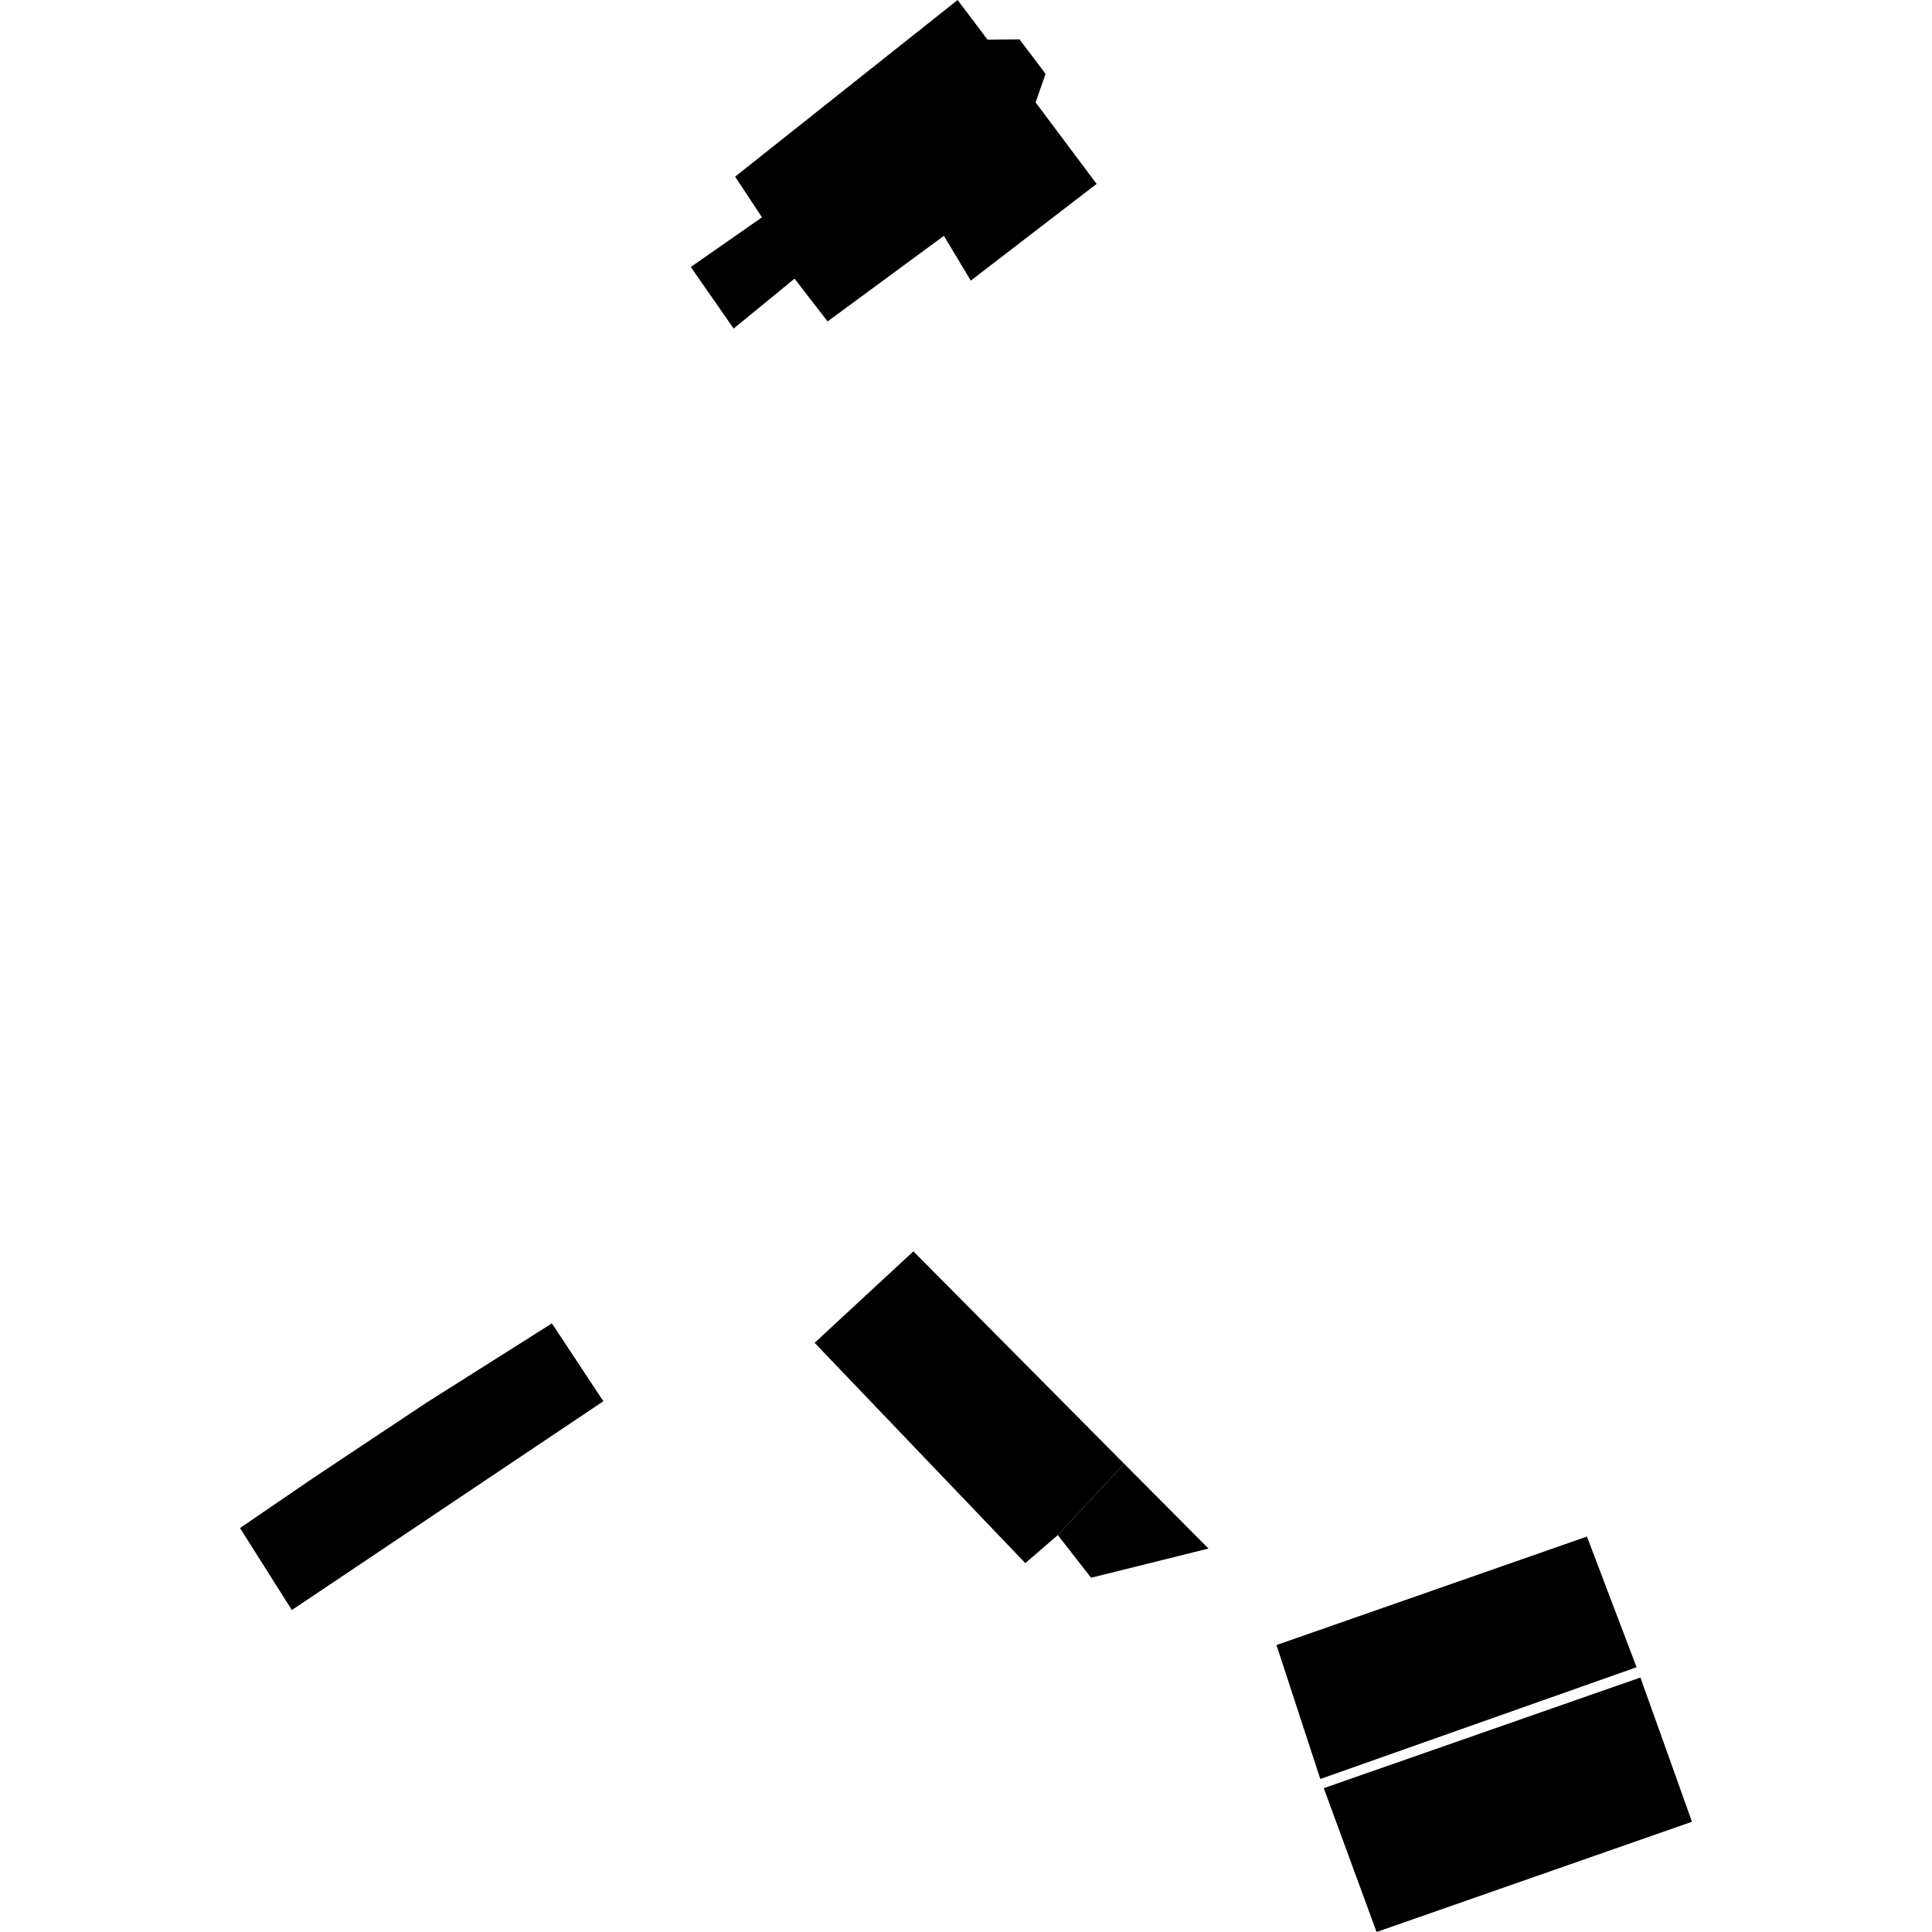
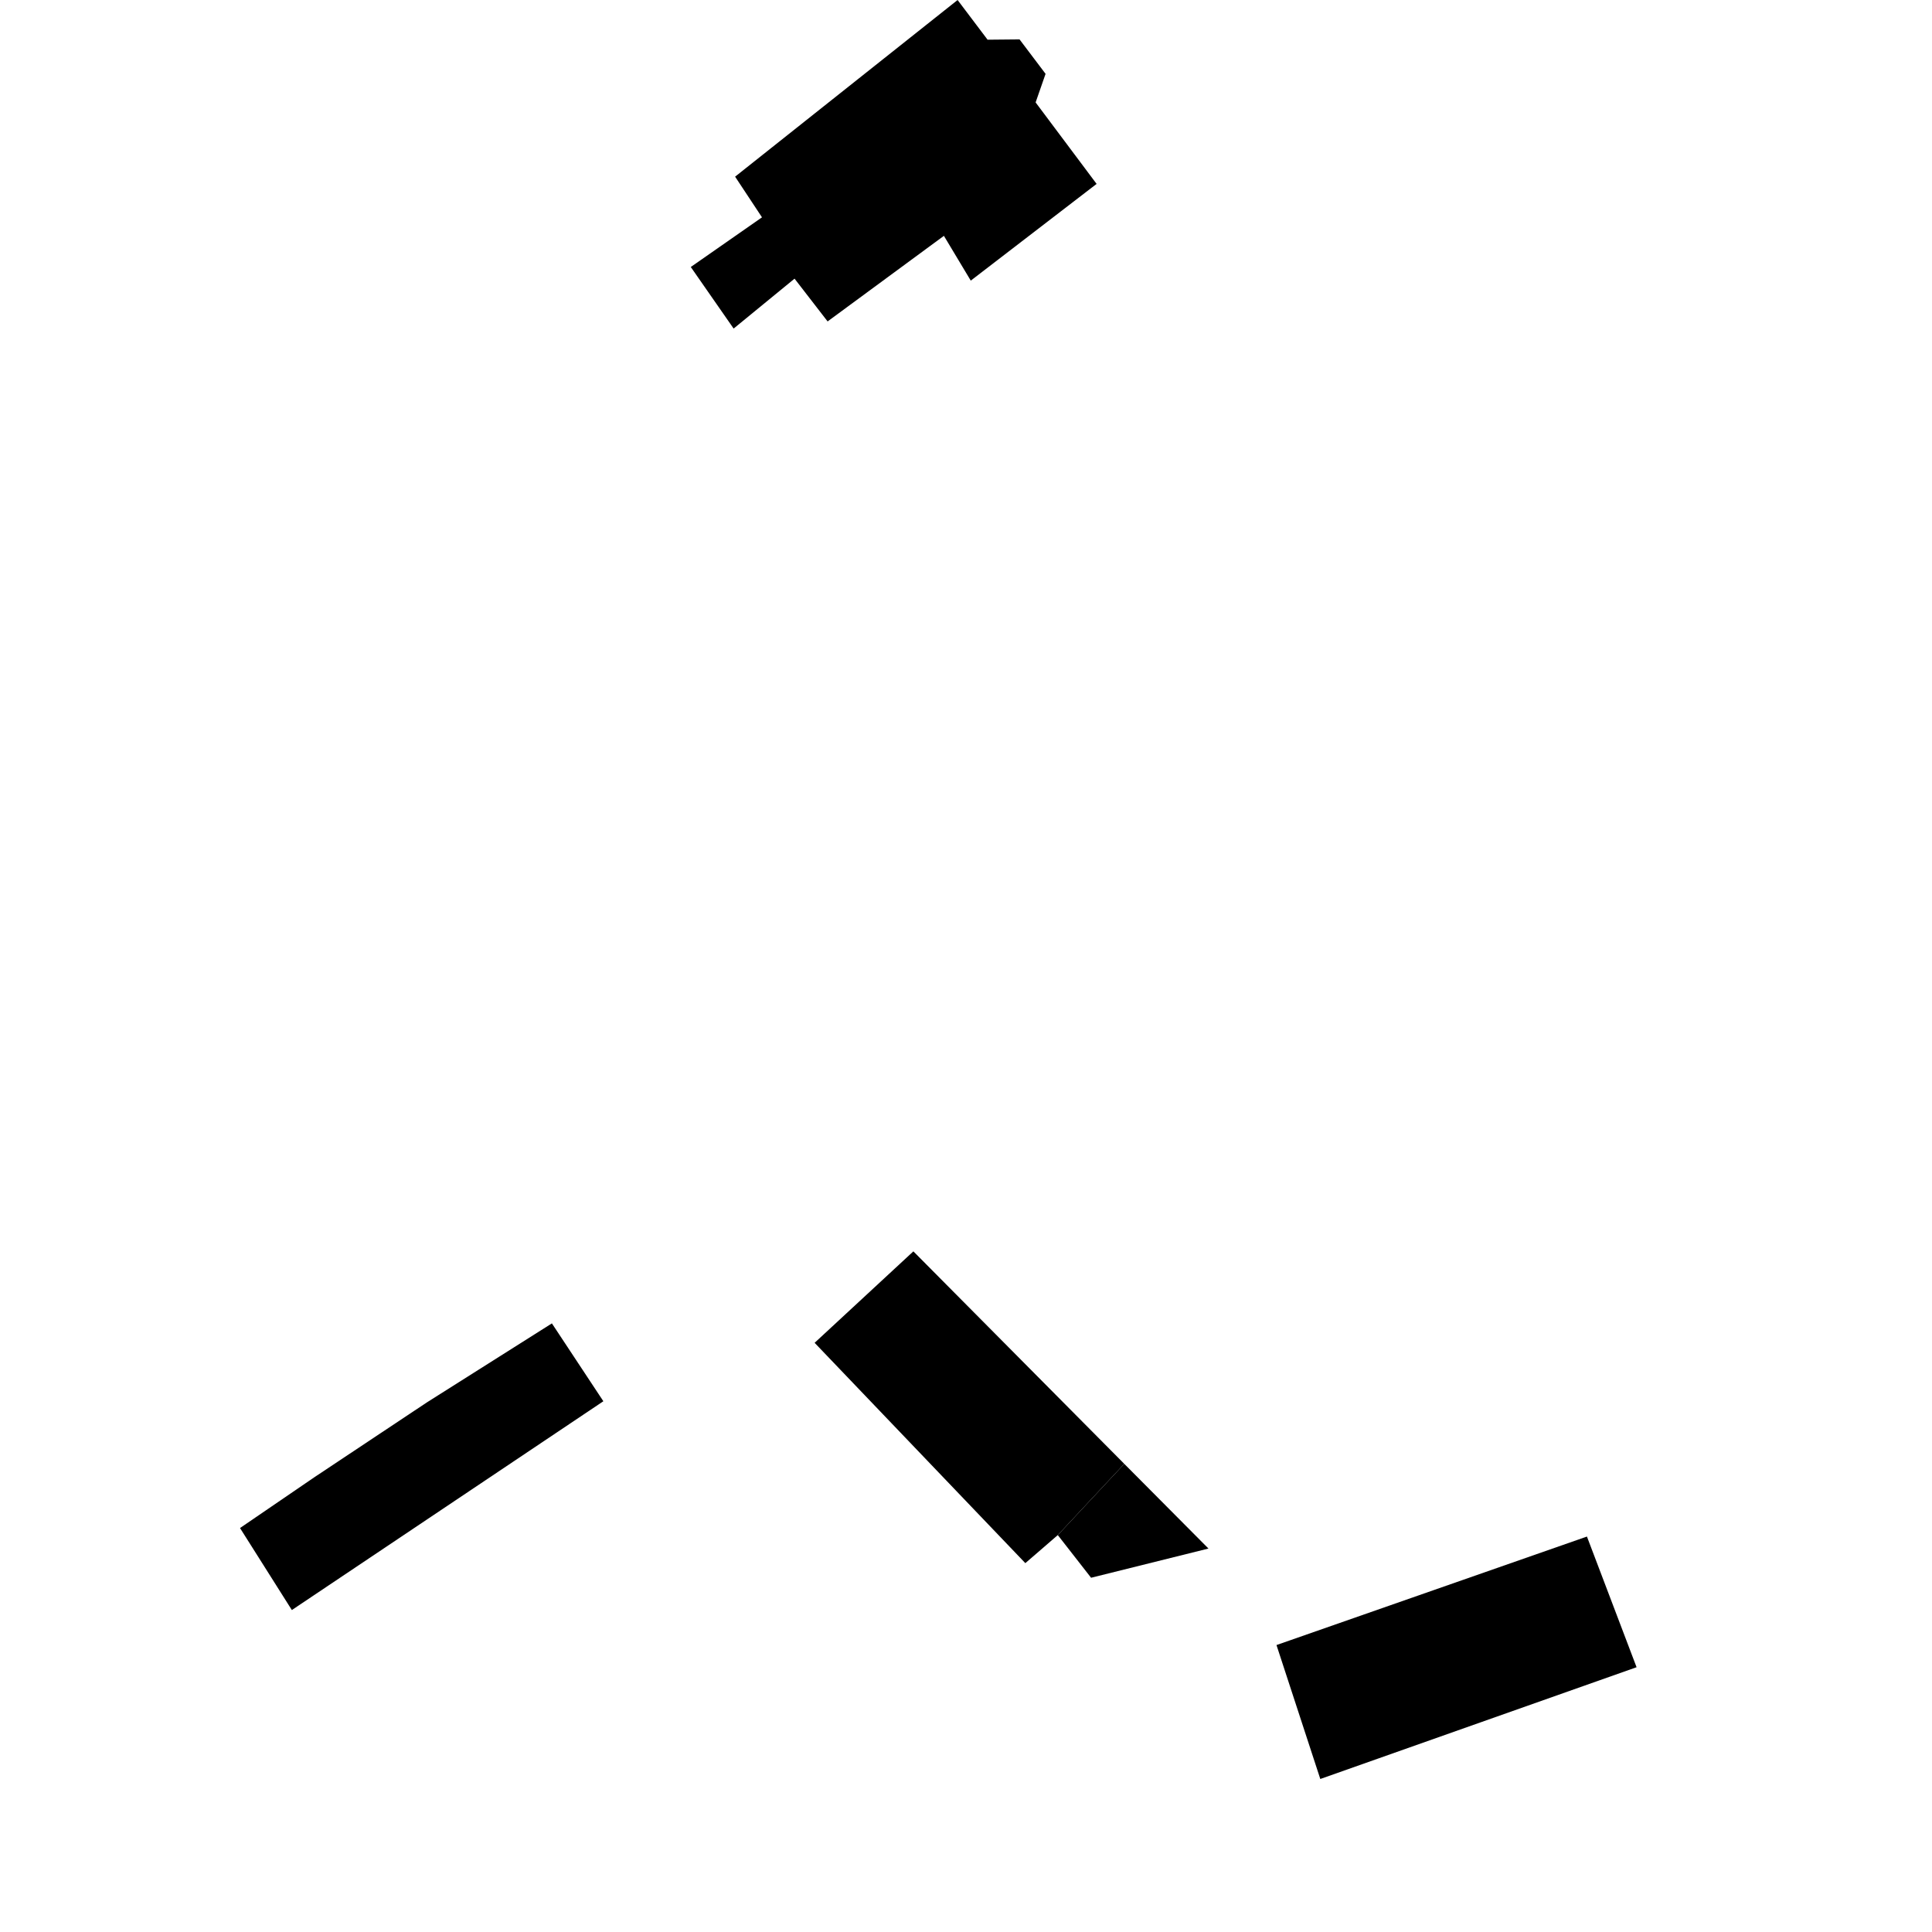
<svg xmlns="http://www.w3.org/2000/svg" height="288pt" version="1.1" viewBox="0 0 288 288" width="288pt">
  <defs>
    <style type="text/css">
*{stroke-linecap:butt;stroke-linejoin:round;}
  </style>
  </defs>
  <g id="figure_1">
    <g id="patch_1">
      <path d="M 0 288  L 288 288  L 288 0  L 0 0  z " style="fill:none;opacity:0;" />
    </g>
    <g id="axes_1">
      <g id="PatchCollection_1">
        <path clip-path="url(#pf979d94824)" d="M 102.974 39.8  L 109.361 48.978  L 118.442 41.539  L 123.37 47.914  L 140.706 35.156  L 144.711 41.832  L 163.469 27.414  L 154.378 15.267  L 155.861 11.008  L 151.982 5.873  L 147.216 5.918  L 142.747 0  L 109.581 26.335  L 113.589 32.397  L 102.974 39.8  " />
        <path clip-path="url(#pf979d94824)" d="M 46.845 220.22  L 63.64 209.05  L 82.27 197.275  L 89.942 208.882  L 43.506 240.006  L 35.779 227.782  L 46.845 220.22  " />
-         <path clip-path="url(#pf979d94824)" d="M 252.221 271.566  L 205.204 288  L 197.333 266.557  L 244.534 250.066  L 252.221 271.566  " />
        <path clip-path="url(#pf979d94824)" d="M 243.962 248.53  L 196.815 265.191  L 190.284 245.225  L 236.562 229.052  L 243.962 248.53  " />
        <path clip-path="url(#pf979d94824)" d="M 167.593 218.213  L 157.683 228.833  L 152.845 233.015  L 121.434 200.171  L 122.358 199.315  L 136.155 186.538  L 167.593 218.213  " />
        <path clip-path="url(#pf979d94824)" d="M 157.683 228.833  L 167.593 218.213  L 180.144 230.839  L 162.646 235.193  L 157.683 228.833  " />
      </g>
    </g>
  </g>
  <defs>
    <clipPath id="pf979d94824">
      <rect height="288" width="216.442" x="35.779" y="0" />
    </clipPath>
  </defs>
</svg>